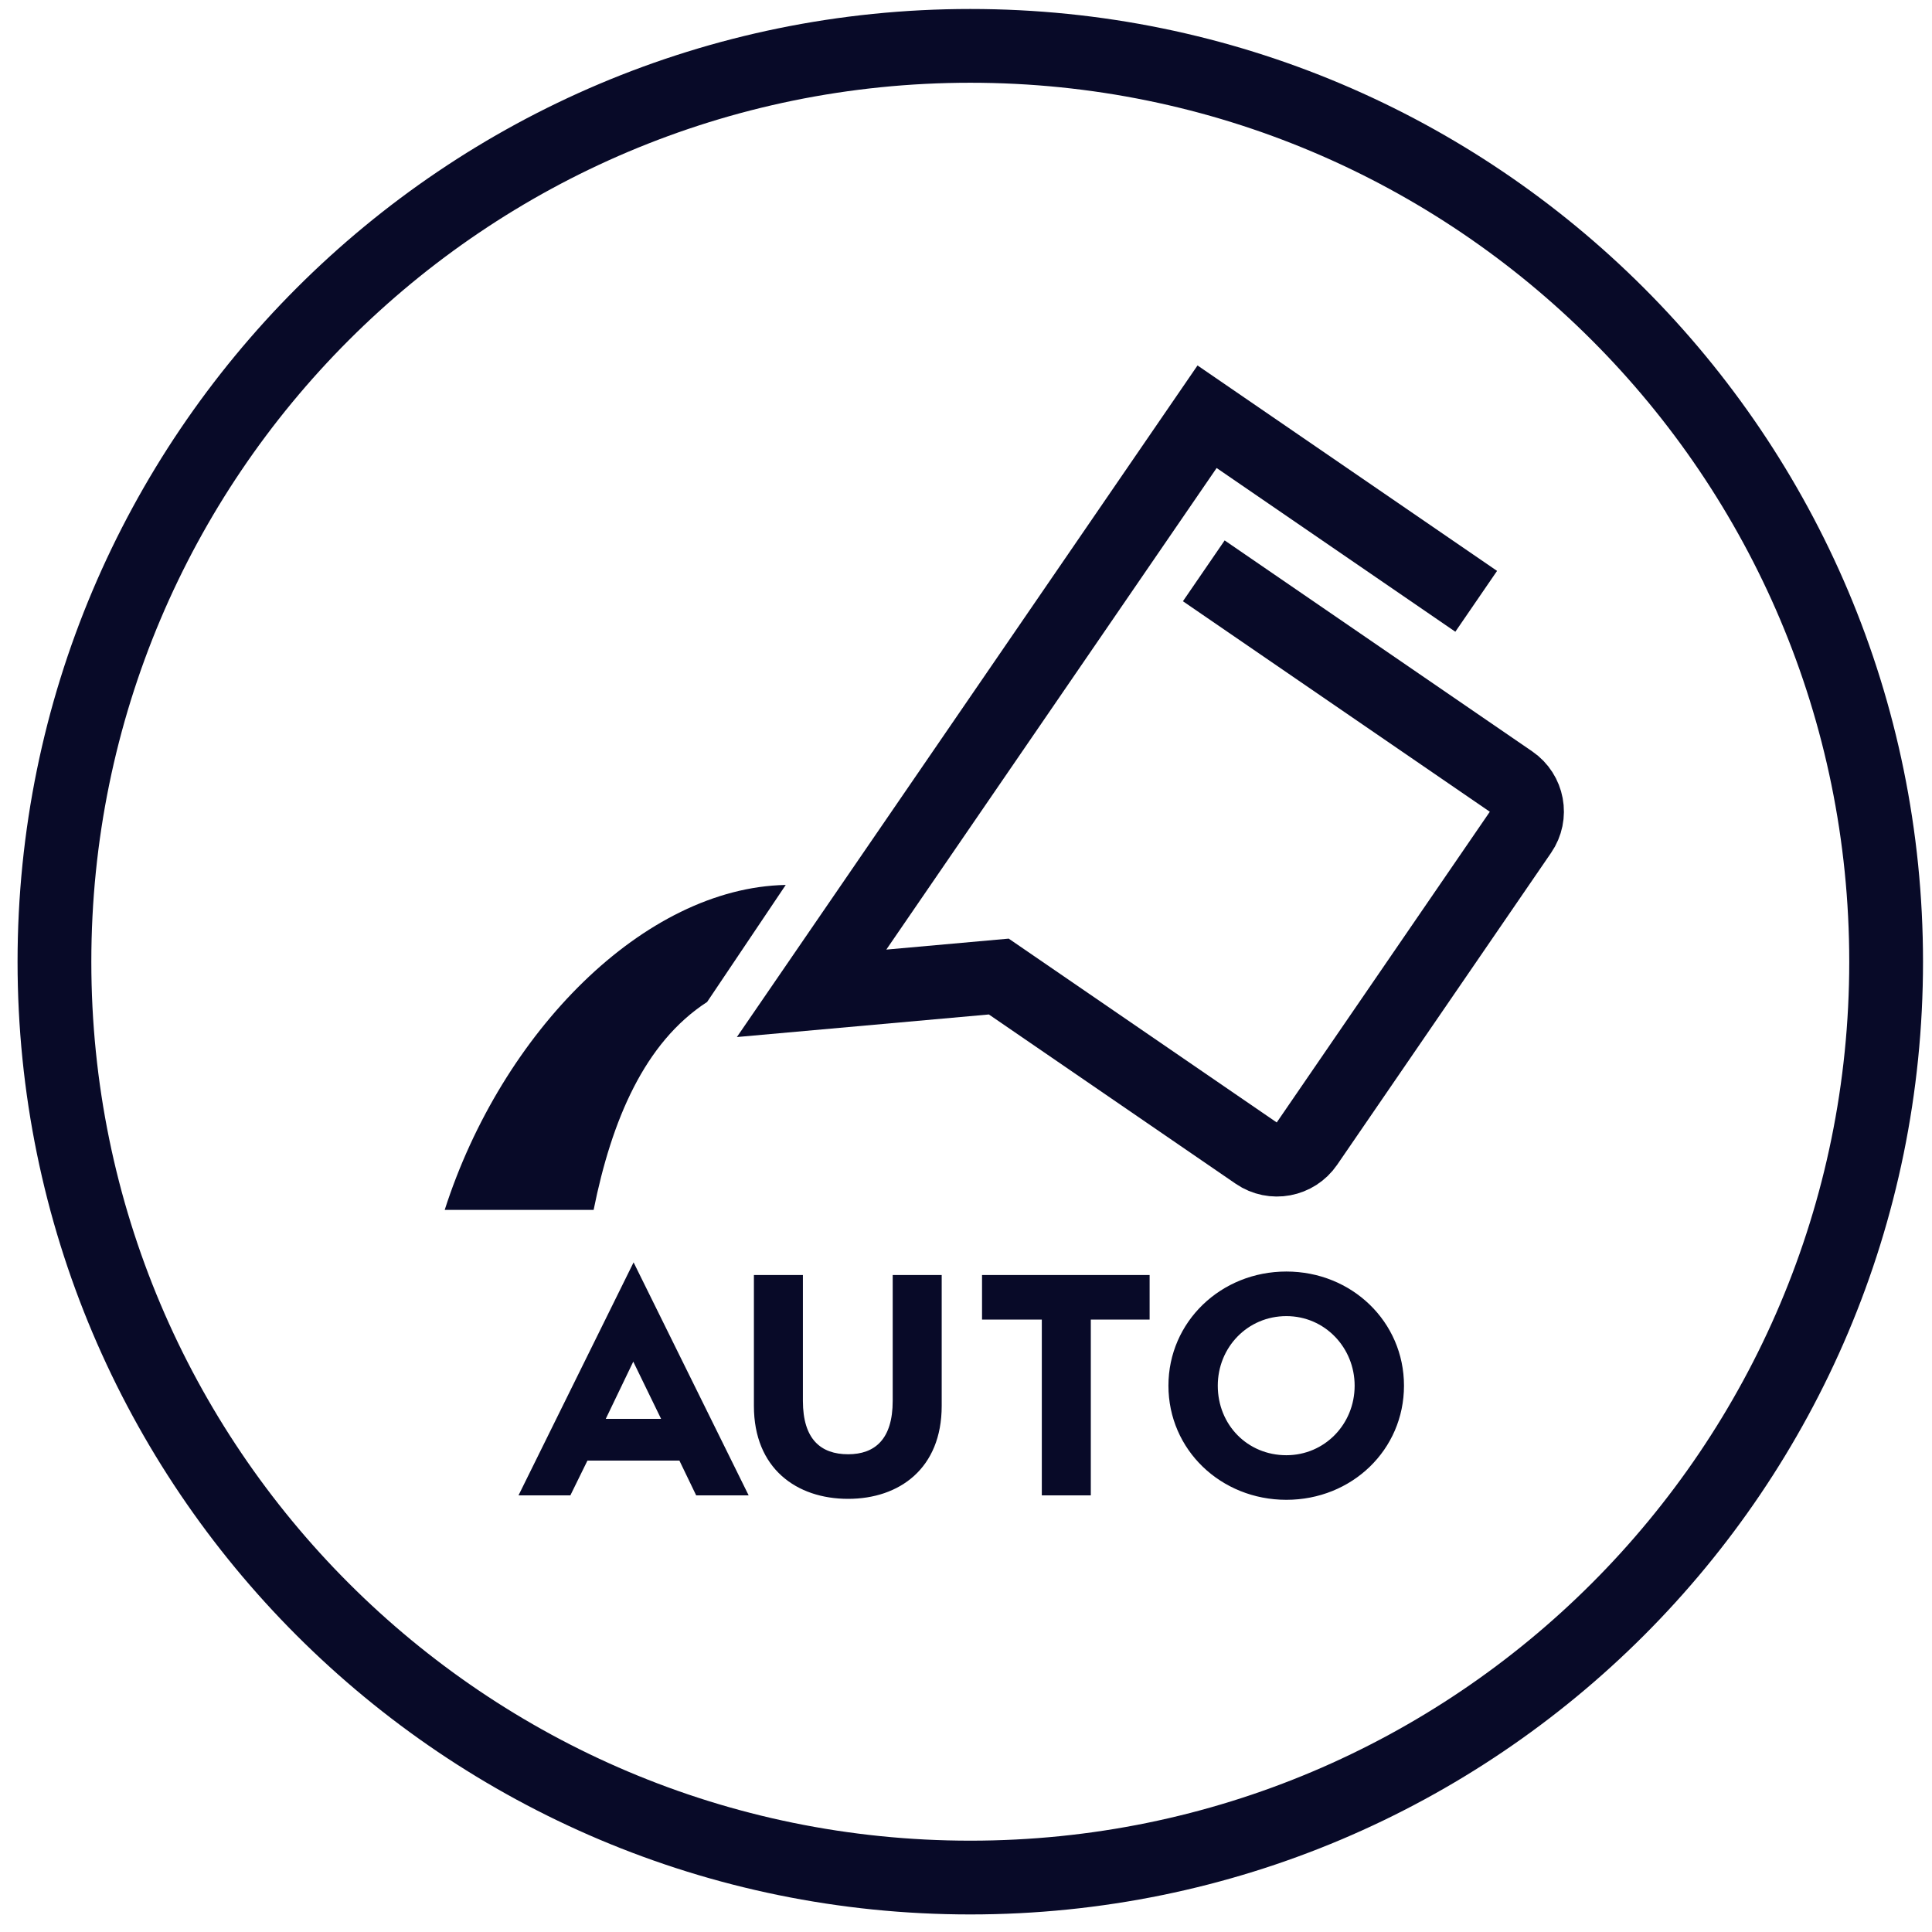
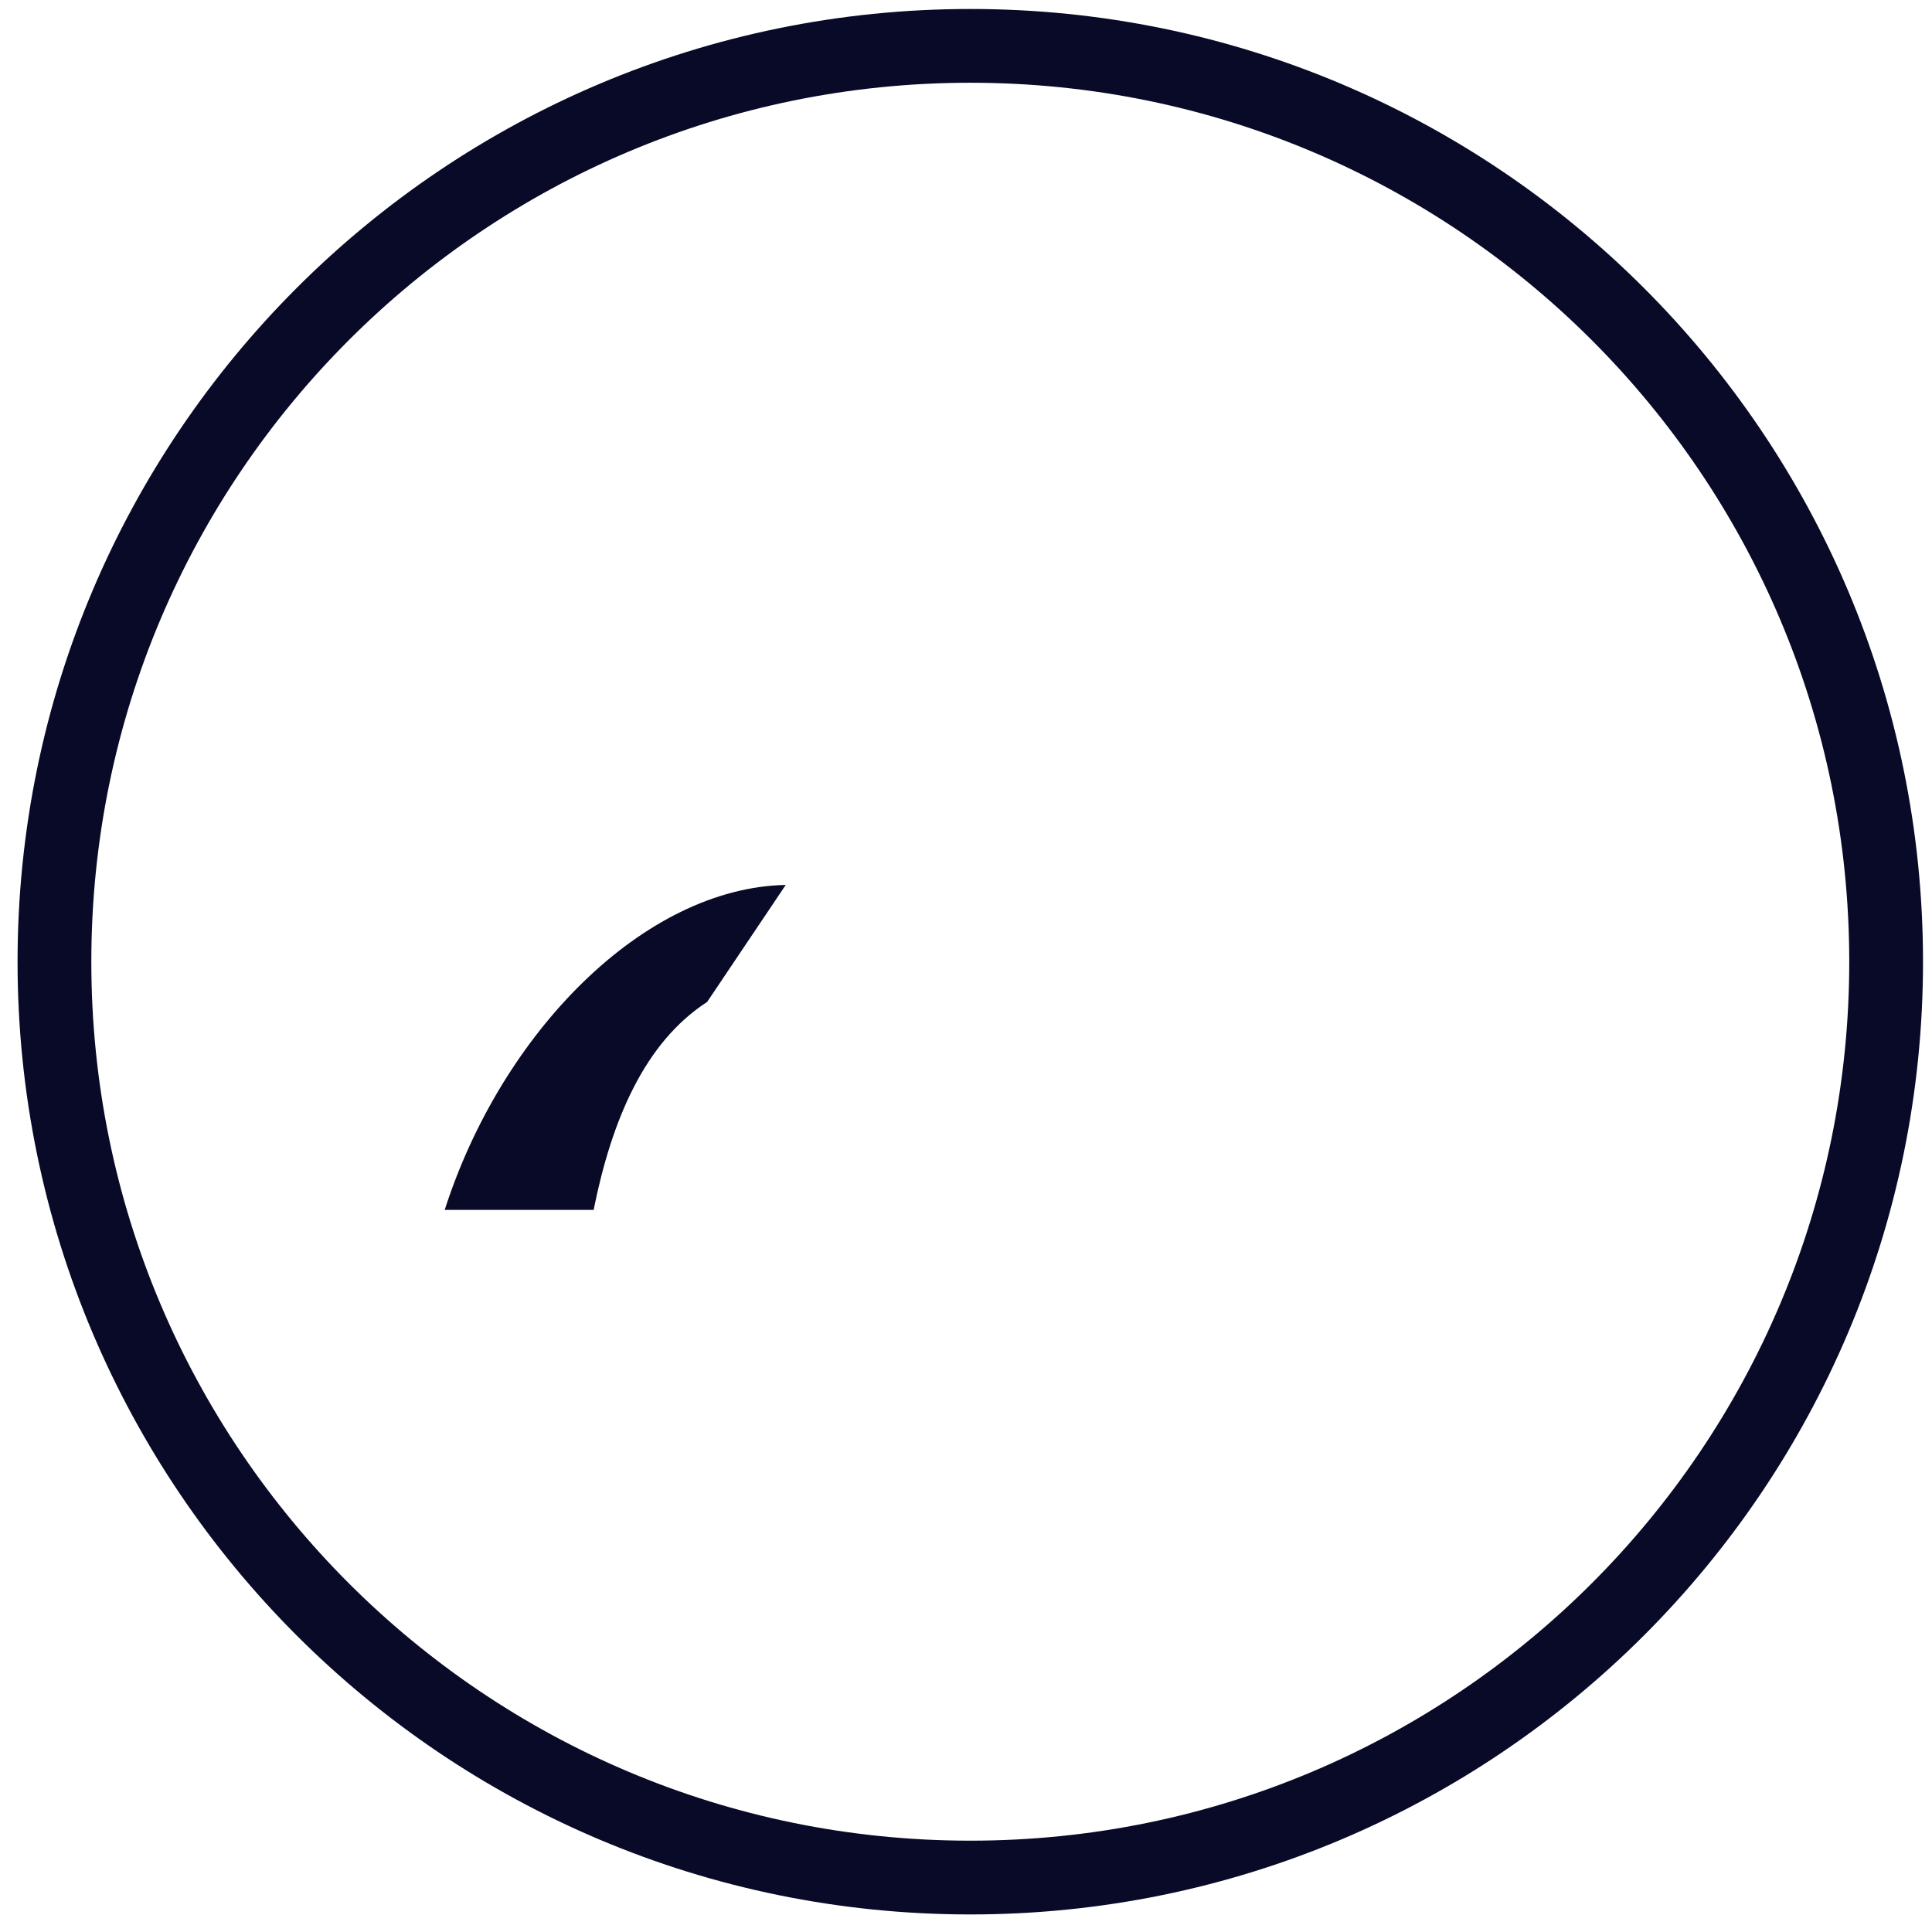
<svg xmlns="http://www.w3.org/2000/svg" width="50px" height="50px" viewBox="0 0 50 50" version="1.1">
  <title>wm-autodose-icon-blue</title>
  <g id="electrolux-WM" stroke="none" stroke-width="1" fill="none" fill-rule="evenodd">
    <g id="Sub-cat-600-Series-WM" transform="translate(-1181, -651)">
      <g id="Product-preview" transform="translate(140, 617)">
        <g id="Group" transform="translate(1042, 35)">
          <g id="wm-autodose-icon-blue" transform="translate(0.409, 0.187)">
            <path d="M47.404,23.703 C47.404,10.612 36.793,0 23.703,0 C10.612,0 0,10.612 0,23.703 C0,36.793 10.612,47.404 23.703,47.404 C36.793,47.404 47.404,36.793 47.404,23.703 Z" id="Stroke-1" stroke="#080A28" stroke-width="1.909" />
            <path d="M10.1,30.125 C11.577,25.525 15.259,21.788 18.926,21.715 L16.891,24.744 C15.273,25.793 14.422,27.797 13.954,30.125 L10.1,30.125" id="Fill-3" fill="#080A28" />
-             <path d="M29.745,13.586 L37.705,19.046 C38.13,19.337 38.239,19.919 37.946,20.344 L32.409,28.418 C32.117,28.844 31.535,28.953 31.11,28.661 L24.44,24.086 L19.595,24.52 L29.83,9.598 L36.795,14.375" id="Stroke-4" stroke="#080A28" stroke-width="1.909" />
-             <path d="M13.352,37.513 L13.794,36.613 L16.174,36.613 L16.608,37.513 L17.966,37.513 L14.988,31.483 L12.01,37.513 L13.352,37.513 Z M15.7,35.533 L14.268,35.533 L14.98,34.052 L15.7,35.533 Z M20.54,37.603 C21.866,37.603 22.962,36.818 22.962,35.198 L22.962,31.81 L21.694,31.81 L21.694,35.067 C21.694,36.065 21.228,36.449 20.54,36.449 C19.837,36.449 19.37,36.065 19.37,35.067 L19.37,31.81 L18.102,31.81 L18.102,35.198 C18.102,36.818 19.207,37.603 20.54,37.603 Z M26.821,37.513 L26.821,32.964 L28.343,32.964 L28.343,31.81 L24.006,31.81 L24.006,32.964 L25.553,32.964 L25.553,37.513 L26.821,37.513 Z M31.882,37.628 C33.576,37.628 34.926,36.335 34.926,34.674 C34.926,33.021 33.576,31.72 31.882,31.72 C30.188,31.72 28.83,33.021 28.83,34.674 C28.83,36.335 30.188,37.628 31.882,37.628 Z M31.882,36.474 C30.876,36.474 30.107,35.688 30.107,34.674 C30.107,33.684 30.876,32.874 31.882,32.874 C32.88,32.874 33.649,33.692 33.649,34.674 C33.649,35.672 32.872,36.474 31.882,36.474 Z" id="AUTO" fill="#080A28" fill-rule="nonzero" />
          </g>
        </g>
      </g>
    </g>
  </g>
</svg>